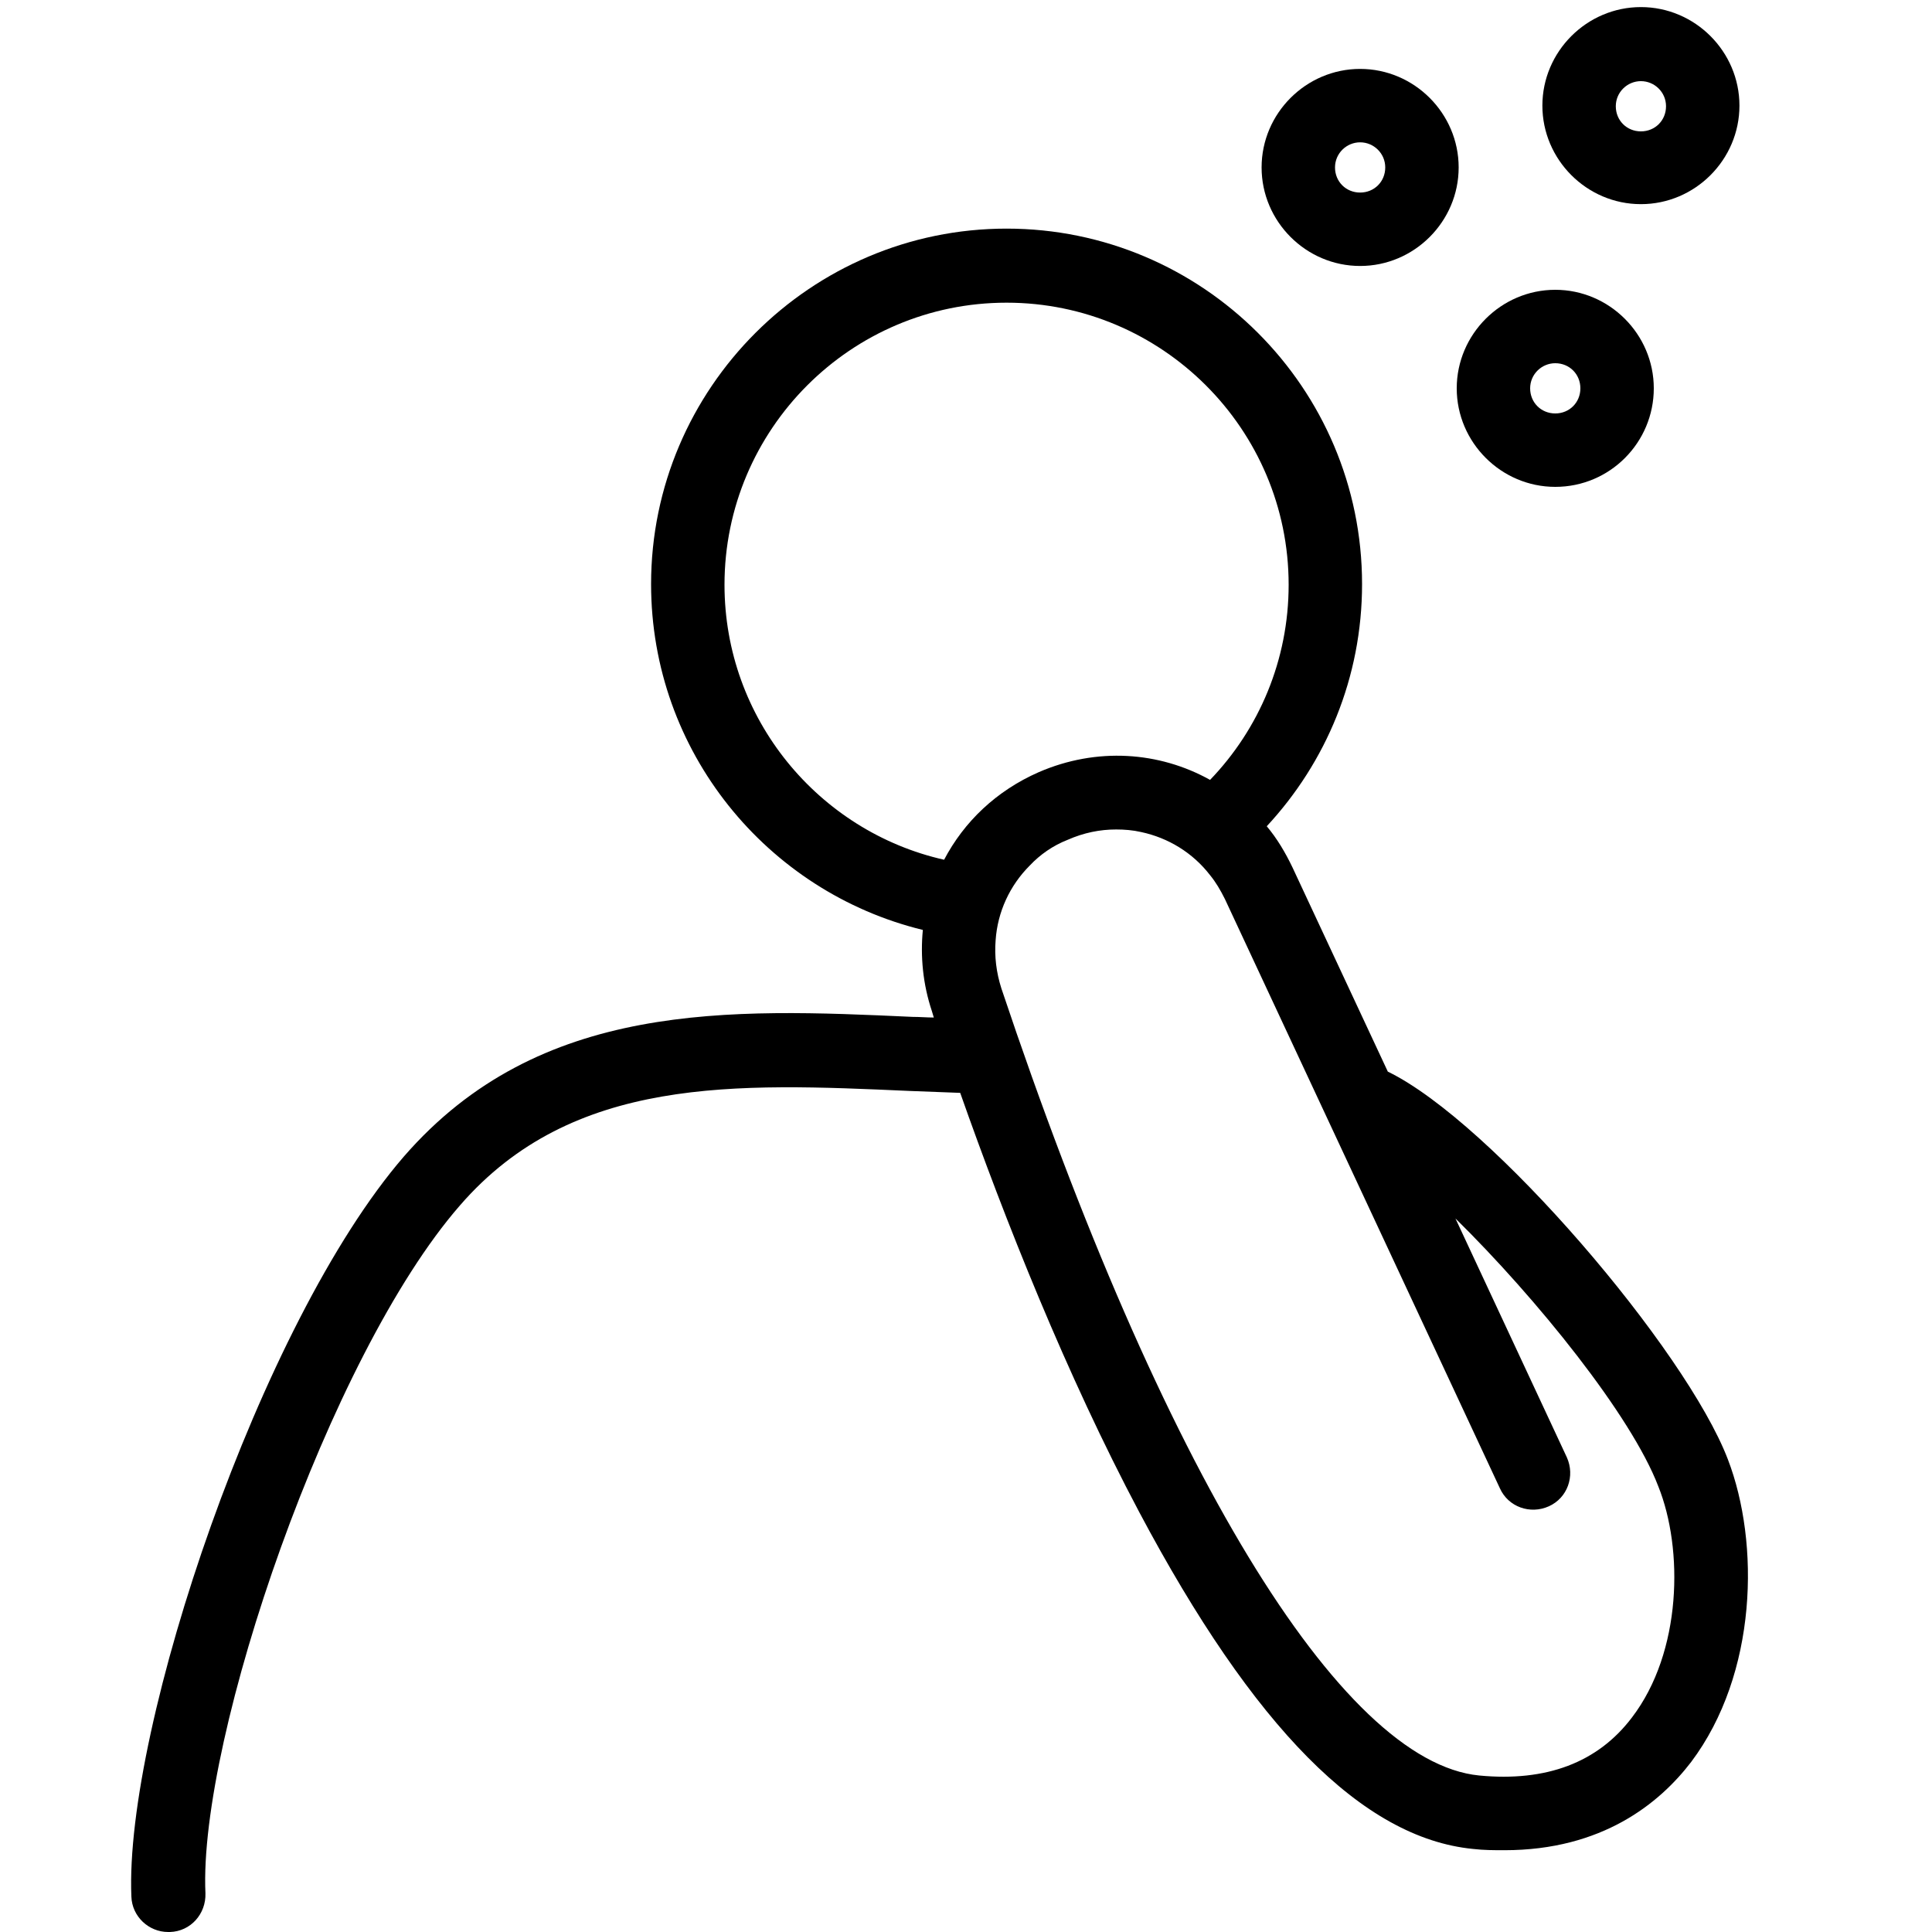
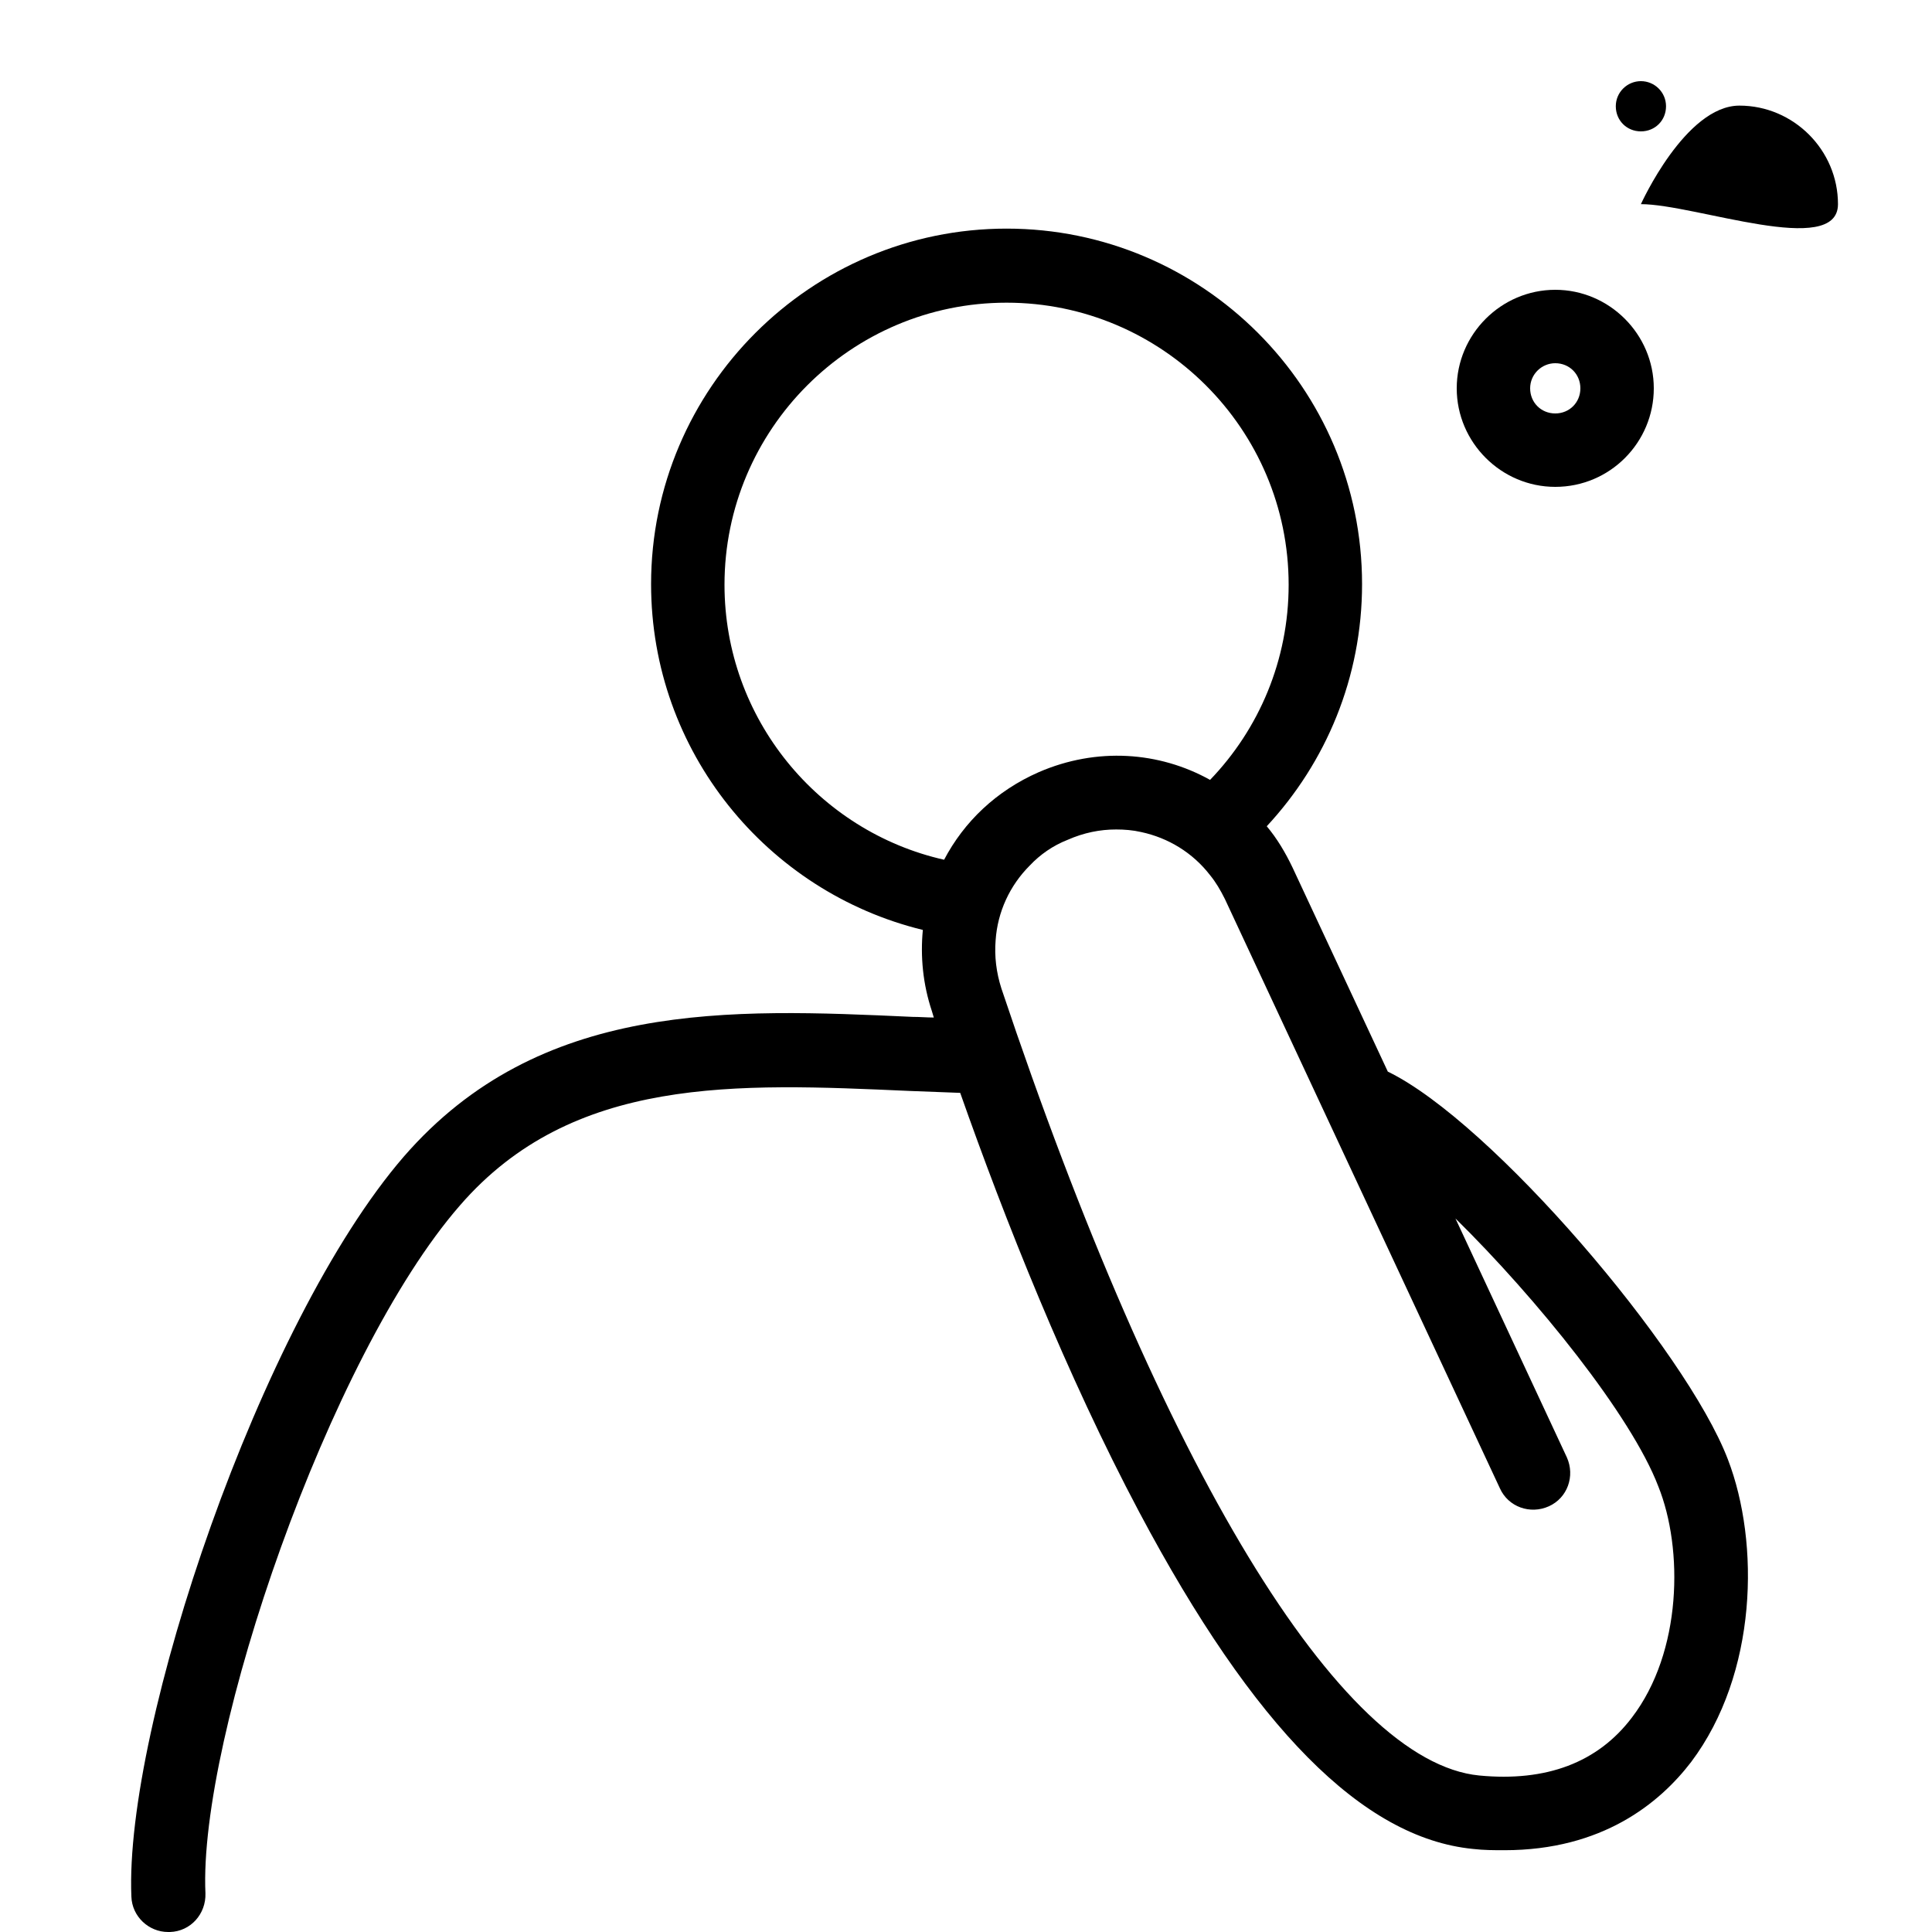
<svg xmlns="http://www.w3.org/2000/svg" version="1.1" id="レイヤー_1" x="0px" y="0px" viewBox="0 0 300 300" style="enable-background:new 0 0 300 300;" xml:space="preserve">
  <g>
    <g>
      <path d="M268.3,226.6c-6.5-17-36.7-52.4-52.8-60.2l-14.8-31.7c-1.1-2.3-2.4-4.5-4-6.4c9.2-9.9,14.8-23.1,14.8-37.6    c0-30.5-24.8-55.2-55.2-55.2s-55.2,24.8-55.2,55.2c0,26,18,47.8,42.2,53.7c-0.4,4.1,0,8.4,1.4,12.6c0.1,0.3,0.2,0.7,0.3,1    c-1.1,0-2.2-0.1-3.3-0.1c-28.4-1.3-57.9-2.6-79,21.7c-22.3,25.8-43.4,88.6-42.3,114.9c0.1,3.1,2.7,5.5,5.7,5.5h0.3    c3.2-0.1,5.6-2.8,5.5-6c-1.1-24.2,19.2-83.5,39.5-106.8c17.5-20.2,42.9-19,69.8-17.8c2.6,0.1,5.2,0.2,7.9,0.3    c6.9,19.6,16.5,43.8,27.8,65.1c17.8,33.5,34.7,50.6,51.8,52.3c1.7,0.2,3.3,0.2,4.9,0.2c15.2,0,24.1-7.3,29-13.7    C272.9,259.9,273.3,239.6,268.3,226.6z M112.5,90.8c0-24.1,19.6-43.8,43.8-43.8c24.1,0,43.8,19.6,43.8,43.8    c0,11.7-4.6,22.4-12.2,30.3c-7.9-4.4-17.6-5.1-26.6-1.2c-6.6,2.9-11.6,7.7-14.7,13.6C127.1,129.1,112.5,111.6,112.5,90.8z     M253.4,266.7c-5.3,7-13.3,10-23.7,9c-21.6-2.1-49.3-47.8-74.2-122.2c-0.8-2.5-1.1-5-0.9-7.5c0.3-4.4,2.2-8.5,5.3-11.6    c1.6-1.7,3.6-3.1,5.9-4c2.5-1.1,5-1.6,7.5-1.6c1.3,0,2.6,0.1,3.9,0.4c4.2,0.9,8,3.2,10.7,6.7c0.9,1.1,1.6,2.3,2.3,3.7l42.7,91.5    c1.3,2.9,4.7,4.1,7.6,2.8s4.1-4.7,2.8-7.6L226,189.2c12.6,12.4,27.3,30.6,31.5,41.6C261.4,240.5,261.2,256.5,253.4,266.7z" />
      <g>
-         <path d="M254.8,31.7c-8.4,0-15.3-6.9-15.3-15.3s6.9-15.3,15.3-15.3s15.3,6.9,15.3,15.3S263.2,31.7,254.8,31.7z M254.8,12.6     c-2.1,0-3.9,1.7-3.9,3.9s1.7,3.9,3.9,3.9s3.9-1.7,3.9-3.9S256.9,12.6,254.8,12.6z" />
+         <path d="M254.8,31.7s6.9-15.3,15.3-15.3s15.3,6.9,15.3,15.3S263.2,31.7,254.8,31.7z M254.8,12.6     c-2.1,0-3.9,1.7-3.9,3.9s1.7,3.9,3.9,3.9s3.9-1.7,3.9-3.9S256.9,12.6,254.8,12.6z" />
      </g>
      <g>
        <path d="M241.5,75.6c-8.4,0-15.3-6.9-15.3-15.3S233.1,45,241.5,45s15.3,6.9,15.3,15.3S250,75.6,241.5,75.6z M241.5,56.4     c-2.1,0-3.9,1.7-3.9,3.9s1.7,3.9,3.9,3.9s3.9-1.7,3.9-3.9S243.7,56.4,241.5,56.4z" />
      </g>
      <g>
-         <path d="M211.2,41.3c-8.4,0-15.3-6.9-15.3-15.3s6.9-15.3,15.3-15.3c8.4,0,15.3,6.9,15.3,15.3S219.6,41.3,211.2,41.3z M211.2,22.1     c-2.1,0-3.9,1.7-3.9,3.9s1.7,3.9,3.9,3.9s3.9-1.7,3.9-3.9S213.3,22.1,211.2,22.1z" />
-       </g>
+         </g>
    </g>
  </g>
</svg>